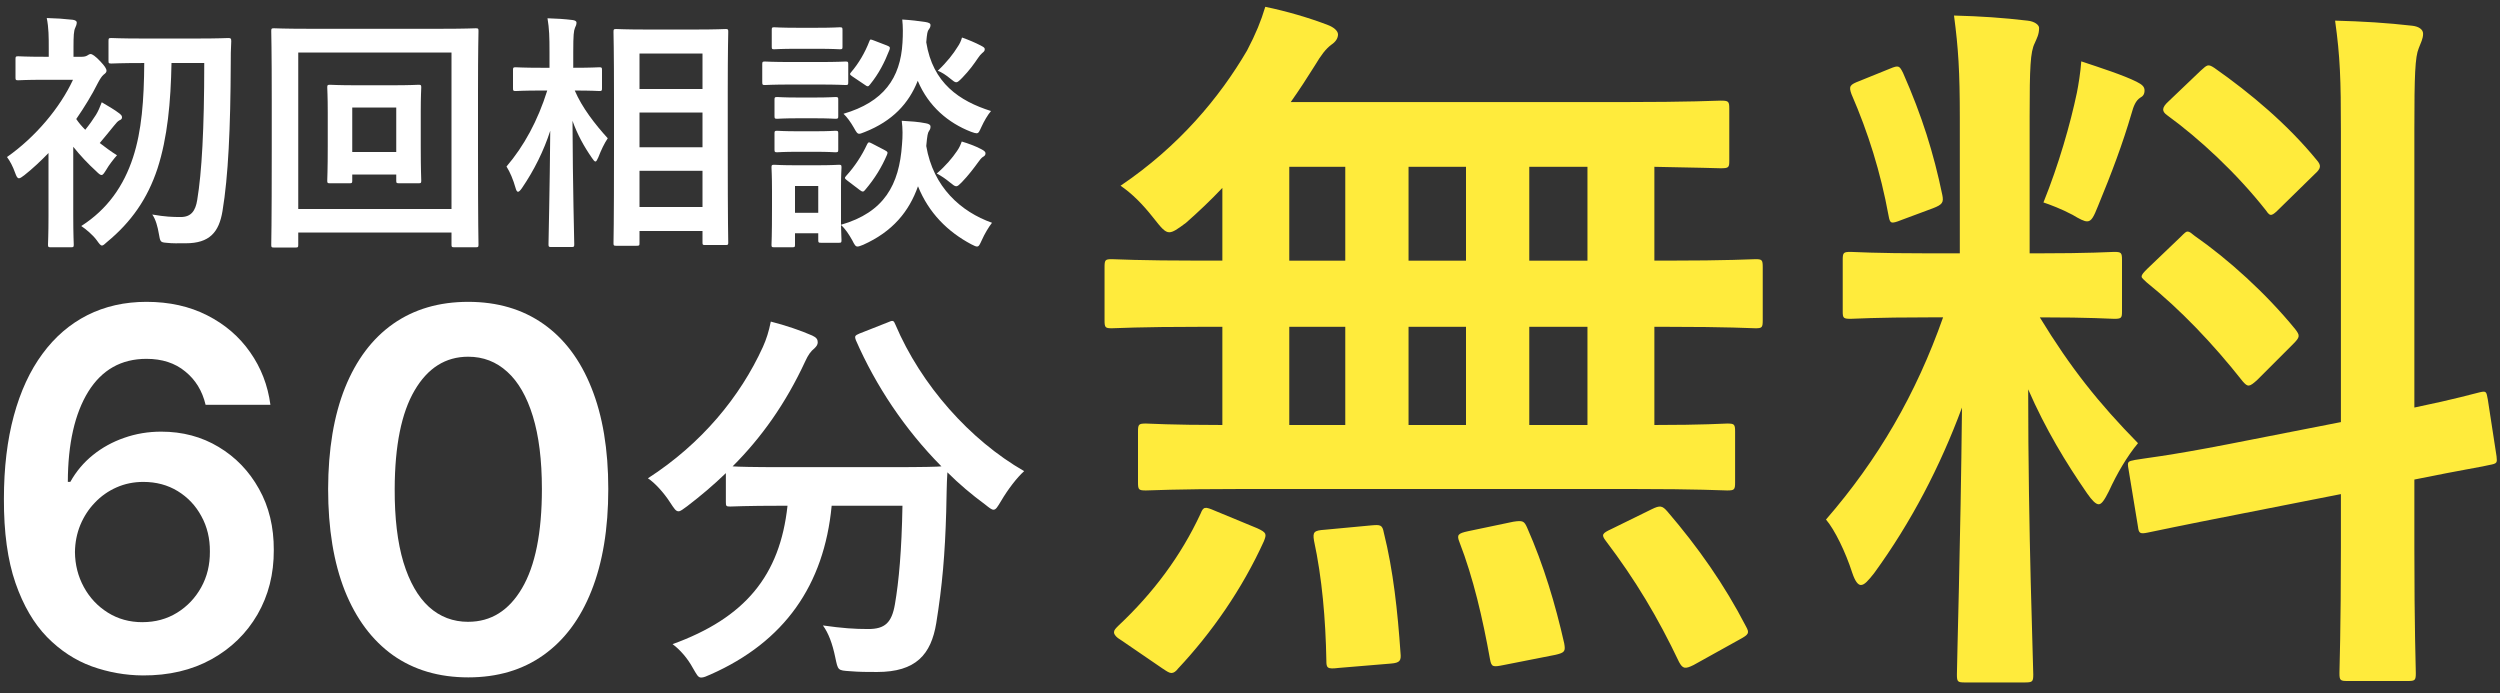
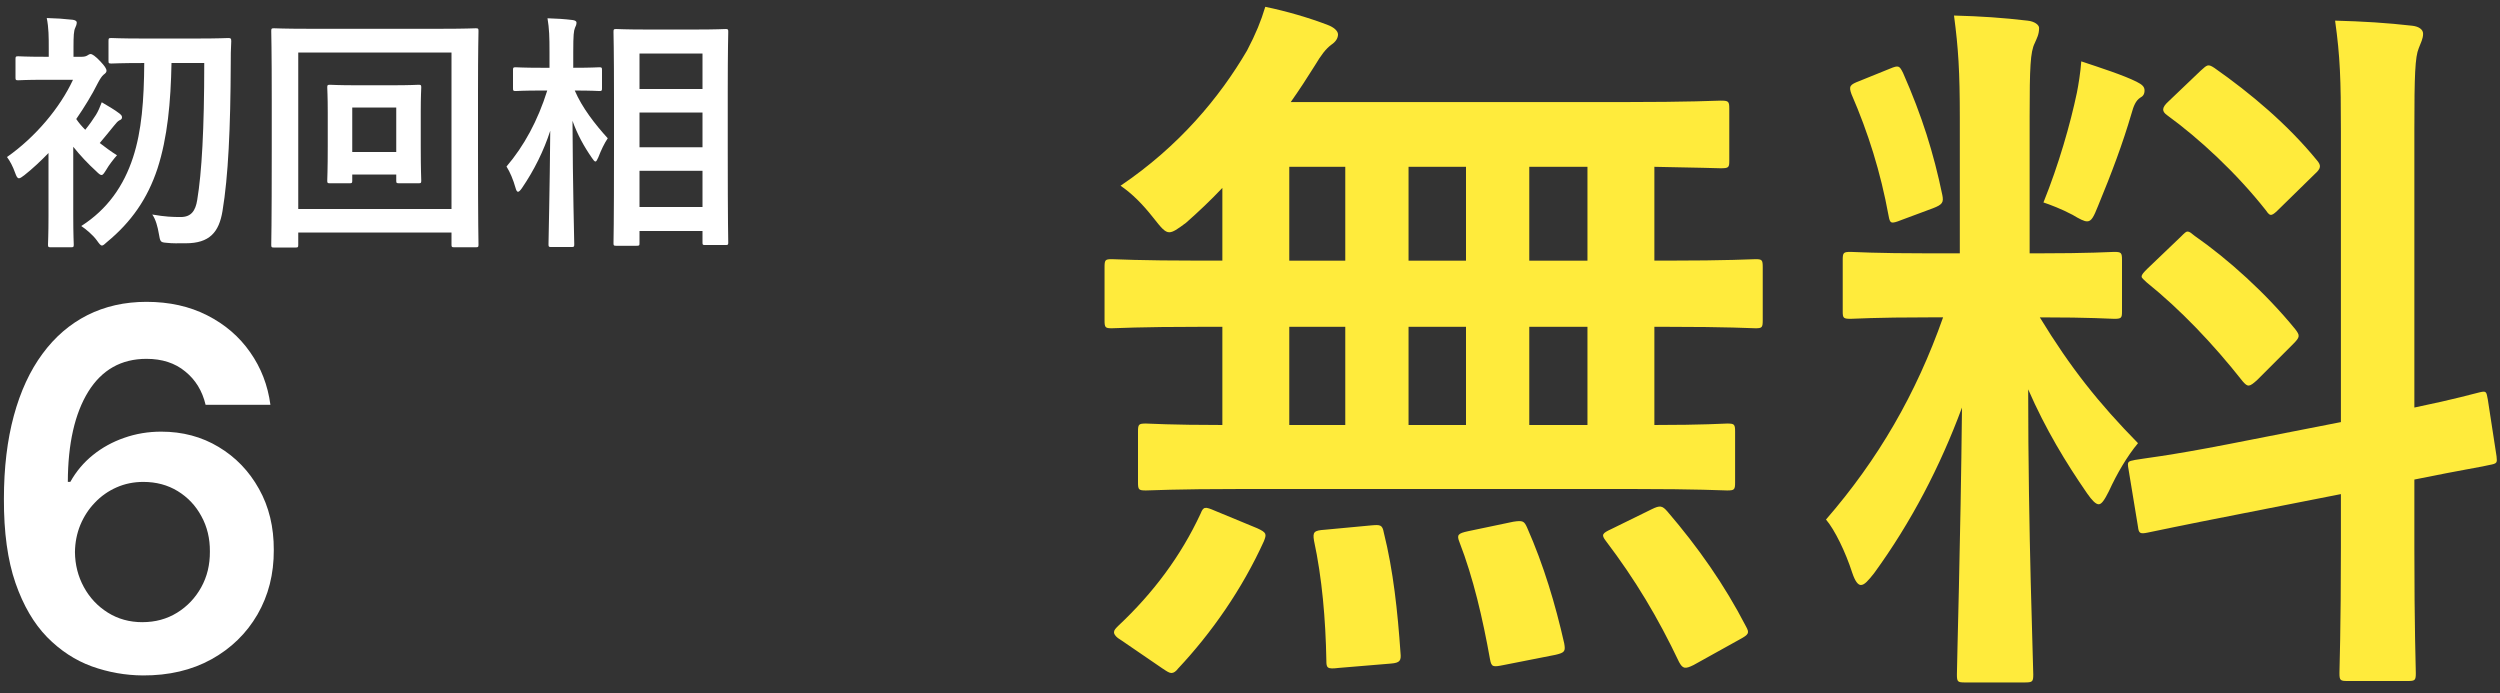
<svg xmlns="http://www.w3.org/2000/svg" fill="none" height="61" viewBox="0 0 220 61" width="220">
  <rect x="0" y="0" width="220" height="61" fill="#333333" stroke="none" />
  <g fill="#fff">
-     <path d="m74.008 16.436v3.344c3.806-1.1 5.126-3.52 5.368-7.062.066-.77.066-1.364-.022-2.09.77.044 1.474.088 2.112.22.264.044.418.132.418.286s-.022.242-.132.396-.154.374-.242 1.32c.616 3.63 3.058 5.786 5.786 6.754-.308.396-.66.99-.902 1.54-.176.374-.242.55-.418.55-.11 0-.242-.066-.506-.198-2.068-1.1-3.74-2.75-4.686-5.104-.792 2.222-2.222 3.982-4.818 5.148-.242.088-.374.154-.506.154-.176 0-.264-.154-.462-.55-.286-.506-.594-.99-.99-1.342.022.946.044 1.232.044 1.32 0 .22-.022.242-.22.242h-1.584c-.22 0-.242-.022-.242-.242v-.594h-2.046v1.012c0 .198-.022.22-.242.22h-1.584c-.22 0-.242-.022-.242-.22 0-.154.044-.66.044-3.322v-1.408c0-1.386-.044-1.914-.044-2.068 0-.22.022-.242.242-.242.132 0 .594.044 2.002.044h1.672c1.408 0 1.87-.044 2.024-.044.198 0 .22.022.22.242 0 .132-.044.66-.044 1.694zm-2.002-.066h-2.046v2.354h2.046zm15.202-6.6c-.286.33-.616.902-.836 1.386-.198.418-.242.572-.44.572-.088 0-.242-.044-.484-.132-1.98-.77-3.74-2.222-4.686-4.488-.792 2.002-2.222 3.542-4.664 4.51-.242.088-.374.154-.484.154-.176 0-.264-.154-.484-.55-.264-.462-.594-.924-.902-1.21 3.52-1.034 5.016-3.124 5.192-6.27.044-.748.044-1.408-.022-2.024.77.044 1.452.132 2.046.22.264.044.44.11.44.264s-.044.242-.154.396c-.11.132-.154.33-.22 1.122.572 3.608 2.926 5.17 5.698 6.05zm-17.578-4.312h2.442c1.672 0 2.2-.044 2.332-.044.22 0 .242.022.242.242v1.562c0 .242-.022.264-.242.264-.132 0-.66-.044-2.332-.044h-2.442c-1.65 0-2.2.044-2.31.044-.22 0-.242-.022-.242-.264v-1.562c0-.22.022-.242.242-.242.11 0 .66.044 2.31.044zm.506-3.014h1.782c1.408 0 1.848-.044 1.98-.044.22 0 .242.022.242.242v1.474c0 .198-.022.22-.242.22-.132 0-.572-.044-1.98-.044h-1.782c-1.43 0-1.87.044-2.002.044-.198 0-.22-.022-.22-.22v-1.474c0-.22.022-.242.22-.242.132 0 .572.044 2.002.044zm.132 6.138h1.408c1.298 0 1.694-.044 1.826-.044.242 0 .264.022.264.242v1.43c0 .22-.022.242-.264.242-.132 0-.528-.044-1.826-.044h-1.408c-1.342 0-1.738.044-1.87.044-.22 0-.242-.022-.242-.242v-1.43c0-.22.022-.242.242-.242.132 0 .528.044 1.87.044zm0 2.97h1.408c1.298 0 1.694-.044 1.826-.044.242 0 .264.022.264.242v1.408c0 .22-.022.242-.264.242-.132 0-.528-.044-1.826-.044h-1.408c-1.342 0-1.738.044-1.87.044-.22 0-.242-.022-.242-.242v-1.408c0-.22.022-.242.242-.242.132 0 .528.044 1.87.044zm5.39 5.17-1.1-.836c-.264-.198-.242-.242-.088-.418.748-.814 1.386-1.804 1.826-2.75.11-.22.154-.242.44-.088l1.1.572c.286.154.308.198.22.418-.462 1.078-1.056 2.068-1.914 3.08-.088.11-.132.154-.22.154-.066 0-.154-.044-.264-.132zm6.776-1.452c.792-.682 1.364-1.364 1.782-1.98.198-.286.308-.528.418-.836.594.176 1.188.396 1.694.66.308.154.396.264.396.374 0 .176-.088.242-.242.33-.132.088-.264.264-.374.418-.418.572-.88 1.188-1.474 1.804-.22.22-.352.352-.484.352-.154 0-.286-.132-.572-.352-.374-.308-.726-.55-1.144-.77zm.088-9.042c.836-.792 1.386-1.518 1.738-2.09.198-.286.308-.528.396-.836.572.198 1.188.462 1.65.704.286.154.352.198.352.33 0 .154-.088.22-.22.33-.11.088-.242.242-.374.44-.374.55-.748 1.078-1.386 1.738-.264.264-.396.396-.528.396s-.264-.11-.506-.308c-.396-.33-.77-.572-1.122-.704zm-6.424 1.232-1.078-.726c-.264-.176-.264-.22-.11-.396.66-.77 1.21-1.716 1.584-2.684.088-.242.11-.198.418-.088l1.144.44c.264.11.286.154.22.374-.44 1.122-.946 2.112-1.716 3.058-.088.11-.132.154-.198.154s-.154-.044-.264-.132z" />
    <path d="m56.012 21.628h-1.782c-.22 0-.242-.022-.242-.22 0-.132.044-1.584.044-8.316v-4.334c0-4.356-.044-5.808-.044-5.962 0-.22.022-.242.242-.242.154 0 .814.044 2.706.044h4.224c1.892 0 2.552-.044 2.684-.044.22 0 .242.022.242.242 0 .132-.044 1.606-.044 5.236v5.038c0 6.688.044 8.14.044 8.272 0 .198-.022.22-.242.22h-1.804c-.198 0-.22-.022-.22-.22v-1.012h-5.544v1.078c0 .198-.022.22-.264.22zm.264-3.41h5.544v-3.19h-5.544zm0-13.508v3.124h5.544v-3.124zm0 8.25h5.544v-3.058h-5.544zm-5.984 8.778h-1.782c-.22 0-.242-.022-.242-.242 0-.396.11-4.752.154-9.988-.572 1.76-1.408 3.454-2.486 5.038-.154.22-.264.33-.352.33s-.154-.11-.22-.352c-.198-.704-.484-1.386-.792-1.87 1.54-1.804 2.75-4.026 3.586-6.688h-.506c-1.606 0-2.134.044-2.266.044-.22 0-.242-.022-.242-.242v-1.606c0-.22.022-.242.242-.242.132 0 .66.044 2.266.044h.704v-1.364c0-1.364-.022-2.068-.176-2.992.792.022 1.496.066 2.2.154.22.022.352.11.352.22 0 .198-.066.308-.132.462-.11.264-.154.616-.154 2.134v1.386c1.628 0 2.156-.044 2.288-.044.22 0 .242.022.242.242v1.606c0 .22-.022.242-.242.242-.132 0-.638-.044-2.156-.044.638 1.496 1.782 2.97 2.904 4.202-.308.462-.572 1.012-.836 1.694-.11.242-.176.352-.242.352-.088 0-.176-.11-.308-.308-.704-1.012-1.298-2.09-1.716-3.278.022 5.83.154 10.472.154 10.868 0 .22-.022.242-.242.242z" />
    <path d="m37.026 9.792v3.08c0 2.112.044 2.86.044 3.014 0 .22-.022.242-.242.242h-1.694c-.242 0-.264-.022-.264-.242v-.528h-3.872v.528c0 .22-.022.242-.242.242h-1.716c-.22 0-.242-.022-.242-.242 0-.154.044-.902.044-3.014v-2.97c0-1.452-.044-2.068-.044-2.2 0-.22.022-.242.242-.242.154 0 .704.044 2.398.044h3.014c1.694 0 2.244-.044 2.376-.044.22 0 .242.022.242.242 0 .132-.044.748-.044 2.09zm-2.156-.33h-3.872v3.916h3.872zm-8.624 11v1.078c0 .22-.022.242-.242.242h-1.892c-.22 0-.242-.022-.242-.242 0-.154.044-1.628.044-8.426v-4.334c0-4.378-.044-5.896-.044-6.05 0-.22.022-.242.242-.242.154 0 .88.044 2.948.044h11.858c2.068 0 2.794-.044 2.948-.044.22 0 .242.022.242.242 0 .154-.044 1.672-.044 5.302v5.082c0 6.798.044 8.272.044 8.404 0 .22-.022.242-.242.242h-1.892c-.22 0-.242-.022-.242-.242v-1.056zm13.486-15.84h-13.486v13.772h13.486z" />
    <path d="m17.974 5.546h-2.882c-.066 3.454-.352 6.556-1.232 9.284-.88 2.662-2.31 4.708-4.444 6.468-.22.198-.33.308-.44.308-.132 0-.242-.154-.462-.462-.352-.484-.968-.99-1.364-1.254 2.31-1.474 3.74-3.542 4.554-6.028.77-2.354.968-5.06.99-8.316h-.11c-1.98 0-2.64.044-2.772.044-.242 0-.264-.022-.264-.242v-1.738c0-.242.022-.264.264-.264.132 0 .792.044 2.772.044h4.708c1.98 0 2.662-.044 2.794-.044.22 0 .264.044.264.286-.044.726-.044 1.342-.044 1.958-.022 5.676-.22 9.944-.726 12.98-.308 1.87-1.144 2.838-3.234 2.838-.704 0-1.144.022-1.716-.044-.528-.044-.528-.088-.66-.836-.088-.528-.264-1.232-.572-1.65 1.144.198 1.782.22 2.508.22.902 0 1.298-.528 1.452-1.518.396-2.398.616-6.204.616-12.034zm-13.706 13.442v-5.522c-.682.704-1.408 1.386-2.134 1.958-.22.176-.374.264-.462.264-.154 0-.22-.154-.352-.506-.176-.506-.44-1.012-.704-1.364 2.508-1.76 4.664-4.334 5.808-6.798h-2.508c-1.65 0-2.178.044-2.31.044-.22 0-.242-.022-.242-.242v-1.628c0-.22.022-.242.242-.242.132 0 .66.044 2.31.044h.374v-.748c0-.968 0-1.804-.176-2.662.836.022 1.496.066 2.288.154.22.022.352.132.352.22 0 .198-.066.33-.132.484-.132.264-.154.726-.154 1.716v.836h.726c.286 0 .396-.066.484-.11.066-.044.198-.132.286-.132.154 0 .418.176.858.638.396.418.55.66.55.836 0 .132-.088.22-.264.352-.154.132-.308.374-.484.704-.528 1.056-1.188 2.134-1.914 3.19.22.33.484.638.792.946.374-.462.682-.902.946-1.32.176-.286.352-.682.506-1.1.484.286 1.144.66 1.562.99.176.154.22.198.22.352 0 .11-.088.198-.22.242-.154.088-.264.198-.506.506-.462.55-.77.968-1.232 1.496.484.374.99.748 1.518 1.078-.264.286-.726.88-.946 1.276-.198.308-.286.462-.418.462-.11 0-.242-.11-.462-.33-.704-.638-1.43-1.408-2.024-2.156v6.072c0 1.65.044 2.42.044 2.53 0 .22-.022.242-.242.242h-1.782c-.22 0-.242-.022-.242-.242 0-.132.044-.88.044-2.53z" />
-     <path d="m75.636 29.35 2.485-.98c.455-.21.525-.175.665.175 2.275 5.355 6.58 10.185 11.34 12.915-.63.56-1.435 1.61-2.03 2.625-.315.525-.455.77-.665.77-.175 0-.385-.175-.735-.455-1.19-.875-2.31-1.82-3.325-2.835-.07 1.015-.07 2.24-.105 3.465-.105 3.745-.35 6.545-.875 9.8-.455 2.765-1.785 4.305-5.215 4.305-.875 0-1.54 0-2.38-.07-1.085-.07-1.05-.07-1.295-1.225-.245-1.19-.595-2.135-1.085-2.8 1.75.245 2.765.315 3.99.315 1.47 0 2.065-.56 2.345-2.17.35-2.03.595-4.725.665-8.68h-6.23c-.665 7-4.165 11.97-10.64 14.84-.385.175-.63.28-.84.28-.28 0-.385-.245-.735-.84-.455-.84-1.12-1.61-1.785-2.1 6.37-2.31 9.45-6.02 10.115-12.18h-.42c-3.29 0-4.41.07-4.62.07-.35 0-.385-.035-.385-.385v-2.555c-1.085 1.05-2.205 1.995-3.395 2.905-.385.28-.595.455-.77.455-.245 0-.385-.245-.735-.77-.56-.875-1.365-1.75-1.96-2.135 4.725-3.045 8.12-7.175 10.115-11.55.315-.7.525-1.365.7-2.24 1.26.315 2.695.805 3.64 1.225.385.175.49.35.49.595 0 .21-.105.35-.28.525-.35.28-.56.595-.805 1.12-1.75 3.78-3.885 6.755-6.405 9.275.49.035 1.715.07 4.41.07h9.415c3.045 0 4.2-.035 4.55-.07-3.255-3.29-5.775-7.105-7.525-11.095-.14-.385-.07-.42.315-.595z" />
  </g>
-   <path d="m172.464 22.296v-11.904c0-4.096-.128-6.144-.512-9.024 2.368.064 4.288.192 6.464.448.64.064 1.024.384 1.024.64 0 .576-.192.896-.384 1.344-.384.768-.448 2.112-.448 6.464v12.032h.512c4.928 0 6.528-.128 6.912-.128.64 0 .704.064.704.704v4.544c0 .576-.064.64-.704.64-.384 0-1.92-.128-6.528-.128 2.688 4.416 5.184 7.552 8.64 11.072-.96 1.152-1.856 2.688-2.56 4.224-.384.768-.64 1.152-.896 1.152s-.576-.32-1.024-.96c-1.856-2.688-3.648-5.632-5.184-9.152 0 12.672.448 24.128.448 25.088 0 .64-.064.704-.768.704h-5.248c-.64 0-.704-.064-.704-.704 0-.96.32-11.52.448-23.488-1.92 5.184-4.48 10.112-7.744 14.592-.512.64-.832 1.024-1.152 1.024-.256 0-.512-.32-.768-1.088-.576-1.792-1.536-3.776-2.304-4.672 4.608-5.312 7.936-11.072 10.304-17.792h-1.152c-4.992 0-6.592.128-6.976.128-.64 0-.704-.064-.704-.64v-4.544c0-.64.064-.704.704-.704.384 0 1.984.128 6.976.128zm23.744 16.768 9.792-1.92v-25.6c0-4.544-.064-6.528-.512-9.728 2.432.064 4.544.192 6.784.448.576.064.96.32.96.704 0 .448-.192.768-.384 1.28-.32.768-.384 2.368-.384 7.104v24.512c3.712-.768 5.184-1.216 5.76-1.344s.576-.064.704.64l.768 4.992c.064.576.064.64-.64.768-.448.128-2.176.384-6.592 1.28v5.952c0 7.104.128 10.752.128 11.072 0 .64-.064.704-.704.704h-5.312c-.64 0-.704-.064-.704-.704 0-.384.128-3.904.128-11.008v-4.736l-8.768 1.728c-5.568 1.088-7.616 1.536-8.256 1.664s-.768.064-.832-.512l-.832-5.056c-.128-.704-.064-.704.576-.832s2.752-.32 8.32-1.408zm-7.232-15.424 2.944-2.816c.32-.32.448-.448.576-.448.192 0 .32.128.64.384 2.944 2.048 6.272 5.056 8.832 8.192.448.576.448.704-.192 1.344l-3.136 3.136c-.704.64-.832.64-1.28.128-2.624-3.328-5.504-6.336-8.448-8.704-.256-.256-.448-.384-.448-.512 0-.192.192-.384.512-.704zm1.856-14.72 2.816-2.688c.576-.512.64-.64 1.216-.256 3.2 2.24 6.464 4.992 9.024 8.128.384.448.384.704-.192 1.216l-3.072 3.008c-.704.704-.832.768-1.216.192-2.624-3.328-5.888-6.336-8.704-8.384-.448-.32-.512-.64.128-1.216zm-11.008 8.896c1.344-3.328 2.368-6.912 2.944-9.664.128-.64.32-1.792.384-2.752 1.728.576 3.712 1.216 4.864 1.792.512.256.704.448.704.768s-.128.512-.384.64c-.384.256-.576.704-.768 1.408-.768 2.624-1.728 5.184-2.944 8.128-.384.96-.576 1.344-.96 1.344-.256 0-.64-.192-1.28-.576-.96-.512-1.984-.896-2.56-1.088zm-16.192-10.688 2.688-1.088c.768-.32.832-.256 1.152.384 1.664 3.776 2.688 7.04 3.456 10.752.128.64 0 .832-.832 1.152l-2.752 1.024c-.96.384-1.024.32-1.152-.384-.704-3.84-1.792-7.296-3.264-10.688-.256-.704-.128-.832.704-1.152z" fill="#ffeb3c" />
+   <path d="m172.464 22.296v-11.904c0-4.096-.128-6.144-.512-9.024 2.368.064 4.288.192 6.464.448.64.064 1.024.384 1.024.64 0 .576-.192.896-.384 1.344-.384.768-.448 2.112-.448 6.464v12.032h.512c4.928 0 6.528-.128 6.912-.128.64 0 .704.064.704.704v4.544c0 .576-.064.64-.704.64-.384 0-1.92-.128-6.528-.128 2.688 4.416 5.184 7.552 8.64 11.072-.96 1.152-1.856 2.688-2.56 4.224-.384.768-.64 1.152-.896 1.152s-.576-.32-1.024-.96c-1.856-2.688-3.648-5.632-5.184-9.152 0 12.672.448 24.128.448 25.088 0 .64-.064.704-.768.704h-5.248c-.64 0-.704-.064-.704-.704 0-.96.32-11.52.448-23.488-1.92 5.184-4.48 10.112-7.744 14.592-.512.64-.832 1.024-1.152 1.024-.256 0-.512-.32-.768-1.088-.576-1.792-1.536-3.776-2.304-4.672 4.608-5.312 7.936-11.072 10.304-17.792h-1.152c-4.992 0-6.592.128-6.976.128-.64 0-.704-.064-.704-.64v-4.544c0-.64.064-.704.704-.704.384 0 1.984.128 6.976.128zm23.744 16.768 9.792-1.92v-25.6c0-4.544-.064-6.528-.512-9.728 2.432.064 4.544.192 6.784.448.576.064.96.32.96.704 0 .448-.192.768-.384 1.28-.32.768-.384 2.368-.384 7.104v24.512c3.712-.768 5.184-1.216 5.76-1.344s.576-.064.704.64l.768 4.992c.064.576.064.64-.64.768-.448.128-2.176.384-6.592 1.28v5.952c0 7.104.128 10.752.128 11.072 0 .64-.064.704-.704.704h-5.312c-.64 0-.704-.064-.704-.704 0-.384.128-3.904.128-11.008v-4.736l-8.768 1.728c-5.568 1.088-7.616 1.536-8.256 1.664s-.768.064-.832-.512l-.832-5.056c-.128-.704-.064-.704.576-.832s2.752-.32 8.32-1.408zm-7.232-15.424 2.944-2.816c.32-.32.448-.448.576-.448.192 0 .32.128.64.384 2.944 2.048 6.272 5.056 8.832 8.192.448.576.448.704-.192 1.344l-3.136 3.136c-.704.64-.832.64-1.28.128-2.624-3.328-5.504-6.336-8.448-8.704-.256-.256-.448-.384-.448-.512 0-.192.192-.384.512-.704zm1.856-14.72 2.816-2.688c.576-.512.64-.64 1.216-.256 3.2 2.24 6.464 4.992 9.024 8.128.384.448.384.704-.192 1.216l-3.072 3.008c-.704.704-.832.768-1.216.192-2.624-3.328-5.888-6.336-8.704-8.384-.448-.32-.512-.64.128-1.216zm-11.008 8.896c1.344-3.328 2.368-6.912 2.944-9.664.128-.64.32-1.792.384-2.752 1.728.576 3.712 1.216 4.864 1.792.512.256.704.448.704.768s-.128.512-.384.64c-.384.256-.576.704-.768 1.408-.768 2.624-1.728 5.184-2.944 8.128-.384.96-.576 1.344-.96 1.344-.256 0-.64-.192-1.28-.576-.96-.512-1.984-.896-2.56-1.088m-16.192-10.688 2.688-1.088c.768-.32.832-.256 1.152.384 1.664 3.776 2.688 7.04 3.456 10.752.128.64 0 .832-.832 1.152l-2.752 1.024c-.96.384-1.024.32-1.152-.384-.704-3.84-1.792-7.296-3.264-10.688-.256-.704-.128-.832.704-1.152z" fill="#ffeb3c" />
  <path d="m143.536 43.032h-34.24c-5.952 0-8.064.128-8.448.128-.64 0-.704-.064-.704-.704v-4.48c0-.64.064-.704.704-.704.32 0 2.112.128 6.72.128v-8.64h-1.856c-5.568 0-7.488.128-7.872.128-.576 0-.64-.064-.64-.704v-4.672c0-.64.064-.704.64-.704.384 0 2.304.128 7.872.128h1.856v-6.4c-1.024 1.088-2.112 2.112-3.2 3.072-.768.576-1.152.832-1.472.832-.384 0-.704-.384-1.408-1.28-.96-1.216-1.856-2.112-2.88-2.816 5.12-3.456 8.704-7.744 11.136-11.904.768-1.472 1.216-2.56 1.6-3.84 1.856.384 3.84.96 5.504 1.6.512.192.896.512.896.832s-.192.64-.576.896c-.512.384-.896.896-1.472 1.856-.64 1.024-1.344 2.112-2.112 3.2h29.056c6.208 0 8.384-.128 8.768-.128.704 0 .768.064.768.704v4.608c0 .576-.064.64-.768.64-.32 0-1.856-.064-5.824-.128v8.256h1.024c5.568 0 7.488-.128 7.872-.128.576 0 .64.064.64.704v4.672c0 .64-.064.704-.64.704-.384 0-2.304-.128-7.872-.128h-1.024v8.64c4.352 0 6.08-.128 6.4-.128.64 0 .704.064.704.704v4.48c0 .64-.064.704-.704.704-.384 0-2.432-.128-8.448-.128zm-8.96-5.632h5.12v-8.64h-5.12zm-10.624 0h5.056v-8.64h-5.056zm-10.496 0h4.928v-8.64h-4.928zm21.12-14.464h5.12v-8.256h-5.12zm-10.624 0h5.056v-8.256h-5.056zm-10.496 0h4.928v-8.256h-4.928zm-11.136 35.904-3.648-2.496c-.448-.256-.64-.512-.64-.704s.128-.32.384-.576c3.072-2.88 5.504-6.144 7.232-9.856.256-.64.384-.64 1.28-.256l3.712 1.536c.832.384.832.512.576 1.152-1.92 4.224-4.608 8.064-7.552 11.2-.192.256-.384.384-.576.384s-.384-.128-.768-.384zm39.488-12.288 3.52-1.728c.768-.384.96-.32 1.408.192 2.688 3.136 4.992 6.4 6.912 10.112.32.576.256.704-.576 1.152l-4.032 2.24c-.768.384-.96.32-1.28-.256-1.856-3.904-3.84-7.232-6.464-10.688-.384-.512-.32-.64.512-1.024zm-12.608.192 3.968-.832c.832-.128.96-.064 1.216.512 1.472 3.328 2.496 6.784 3.264 10.176.128.704.064.832-.768 1.024l-4.544.896c-.96.192-1.088.192-1.216-.512-.64-3.584-1.472-7.168-2.688-10.304-.256-.64-.128-.768.768-.96zm-12.608-.128 4.096-.384c.768-.064.96-.064 1.088.64.832 3.328 1.216 6.912 1.472 10.624.064.64-.064.832-.832.896l-4.608.384c-1.024.128-1.088 0-1.088-.64-.064-3.648-.384-7.296-1.088-10.56-.128-.768 0-.896.96-.96z" fill="#ffeb3c" />
-   <path d="m41.203 59.609c-2.573 0-4.781-.651-6.625-1.953-1.833-1.312-3.245-3.203-4.234-5.672-.979-2.479-1.469-5.464-1.469-8.953.01-3.49.505-6.458 1.484-8.906.99-2.458 2.401-4.333 4.234-5.625 1.844-1.292 4.047-1.938 6.609-1.938s4.766.646 6.609 1.938 3.255 3.167 4.234 5.625c.99 2.458 1.484 5.427 1.484 8.906 0 3.5-.495 6.49-1.484 8.969-.979 2.469-2.391 4.354-4.234 5.656-1.833 1.302-4.037 1.953-6.609 1.953zm0-4.891c2 0 3.578-.984 4.734-2.953 1.167-1.979 1.75-4.891 1.75-8.734 0-2.542-.266-4.677-.797-6.406-.531-1.729-1.281-3.031-2.25-3.906-.969-.885-2.115-1.328-3.438-1.328-1.99 0-3.562.99-4.719 2.969-1.156 1.969-1.74 4.859-1.75 8.672-.01 2.552.245 4.698.766 6.438.531 1.74 1.281 3.052 2.25 3.937.969.875 2.12 1.313 3.453 1.313z" fill="#fff" />
  <path d="m12.563 59.438c-1.531-.01-3.026-.276-4.484-.797-1.458-.531-2.771-1.391-3.938-2.578-1.167-1.198-2.094-2.787-2.781-4.766-.688-1.99-1.026-4.453-1.016-7.391 0-2.74.292-5.182.875-7.328.583-2.146 1.422-3.958 2.516-5.438 1.094-1.49 2.411-2.625 3.953-3.406 1.552-.781 3.286-1.172 5.203-1.172 2.01 0 3.792.396 5.344 1.188 1.562.792 2.823 1.875 3.781 3.25.958 1.365 1.552 2.906 1.781 4.625h-5.703c-.292-1.229-.891-2.208-1.797-2.938-.896-.74-2.031-1.109-3.406-1.109-2.219 0-3.927.964-5.125 2.891-1.188 1.927-1.786 4.573-1.797 7.938h.219c.51-.917 1.172-1.703 1.984-2.359.812-.656 1.729-1.161 2.75-1.516 1.031-.365 2.12-.547 3.266-.547 1.875 0 3.557.448 5.047 1.344 1.5.896 2.688 2.13 3.562 3.703.875 1.563 1.307 3.354 1.297 5.375.01 2.104-.469 3.995-1.438 5.672-.969 1.667-2.318 2.979-4.047 3.938-1.729.958-3.745 1.432-6.047 1.422zm-.031-4.688c1.135 0 2.151-.276 3.047-.828.896-.552 1.604-1.297 2.125-2.234.521-.938.776-1.99.766-3.156.01-1.146-.24-2.182-.75-3.109-.5-.927-1.193-1.661-2.078-2.203-.885-.542-1.896-.812-3.031-.812-.844 0-1.63.161-2.359.484-.729.323-1.365.771-1.906 1.344-.542.562-.969 1.219-1.281 1.969-.302.74-.458 1.531-.469 2.375.01 1.115.271 2.141.781 3.078.51.938 1.214 1.688 2.109 2.25.896.562 1.911.844 3.047.844z" fill="#fff" />
</svg>